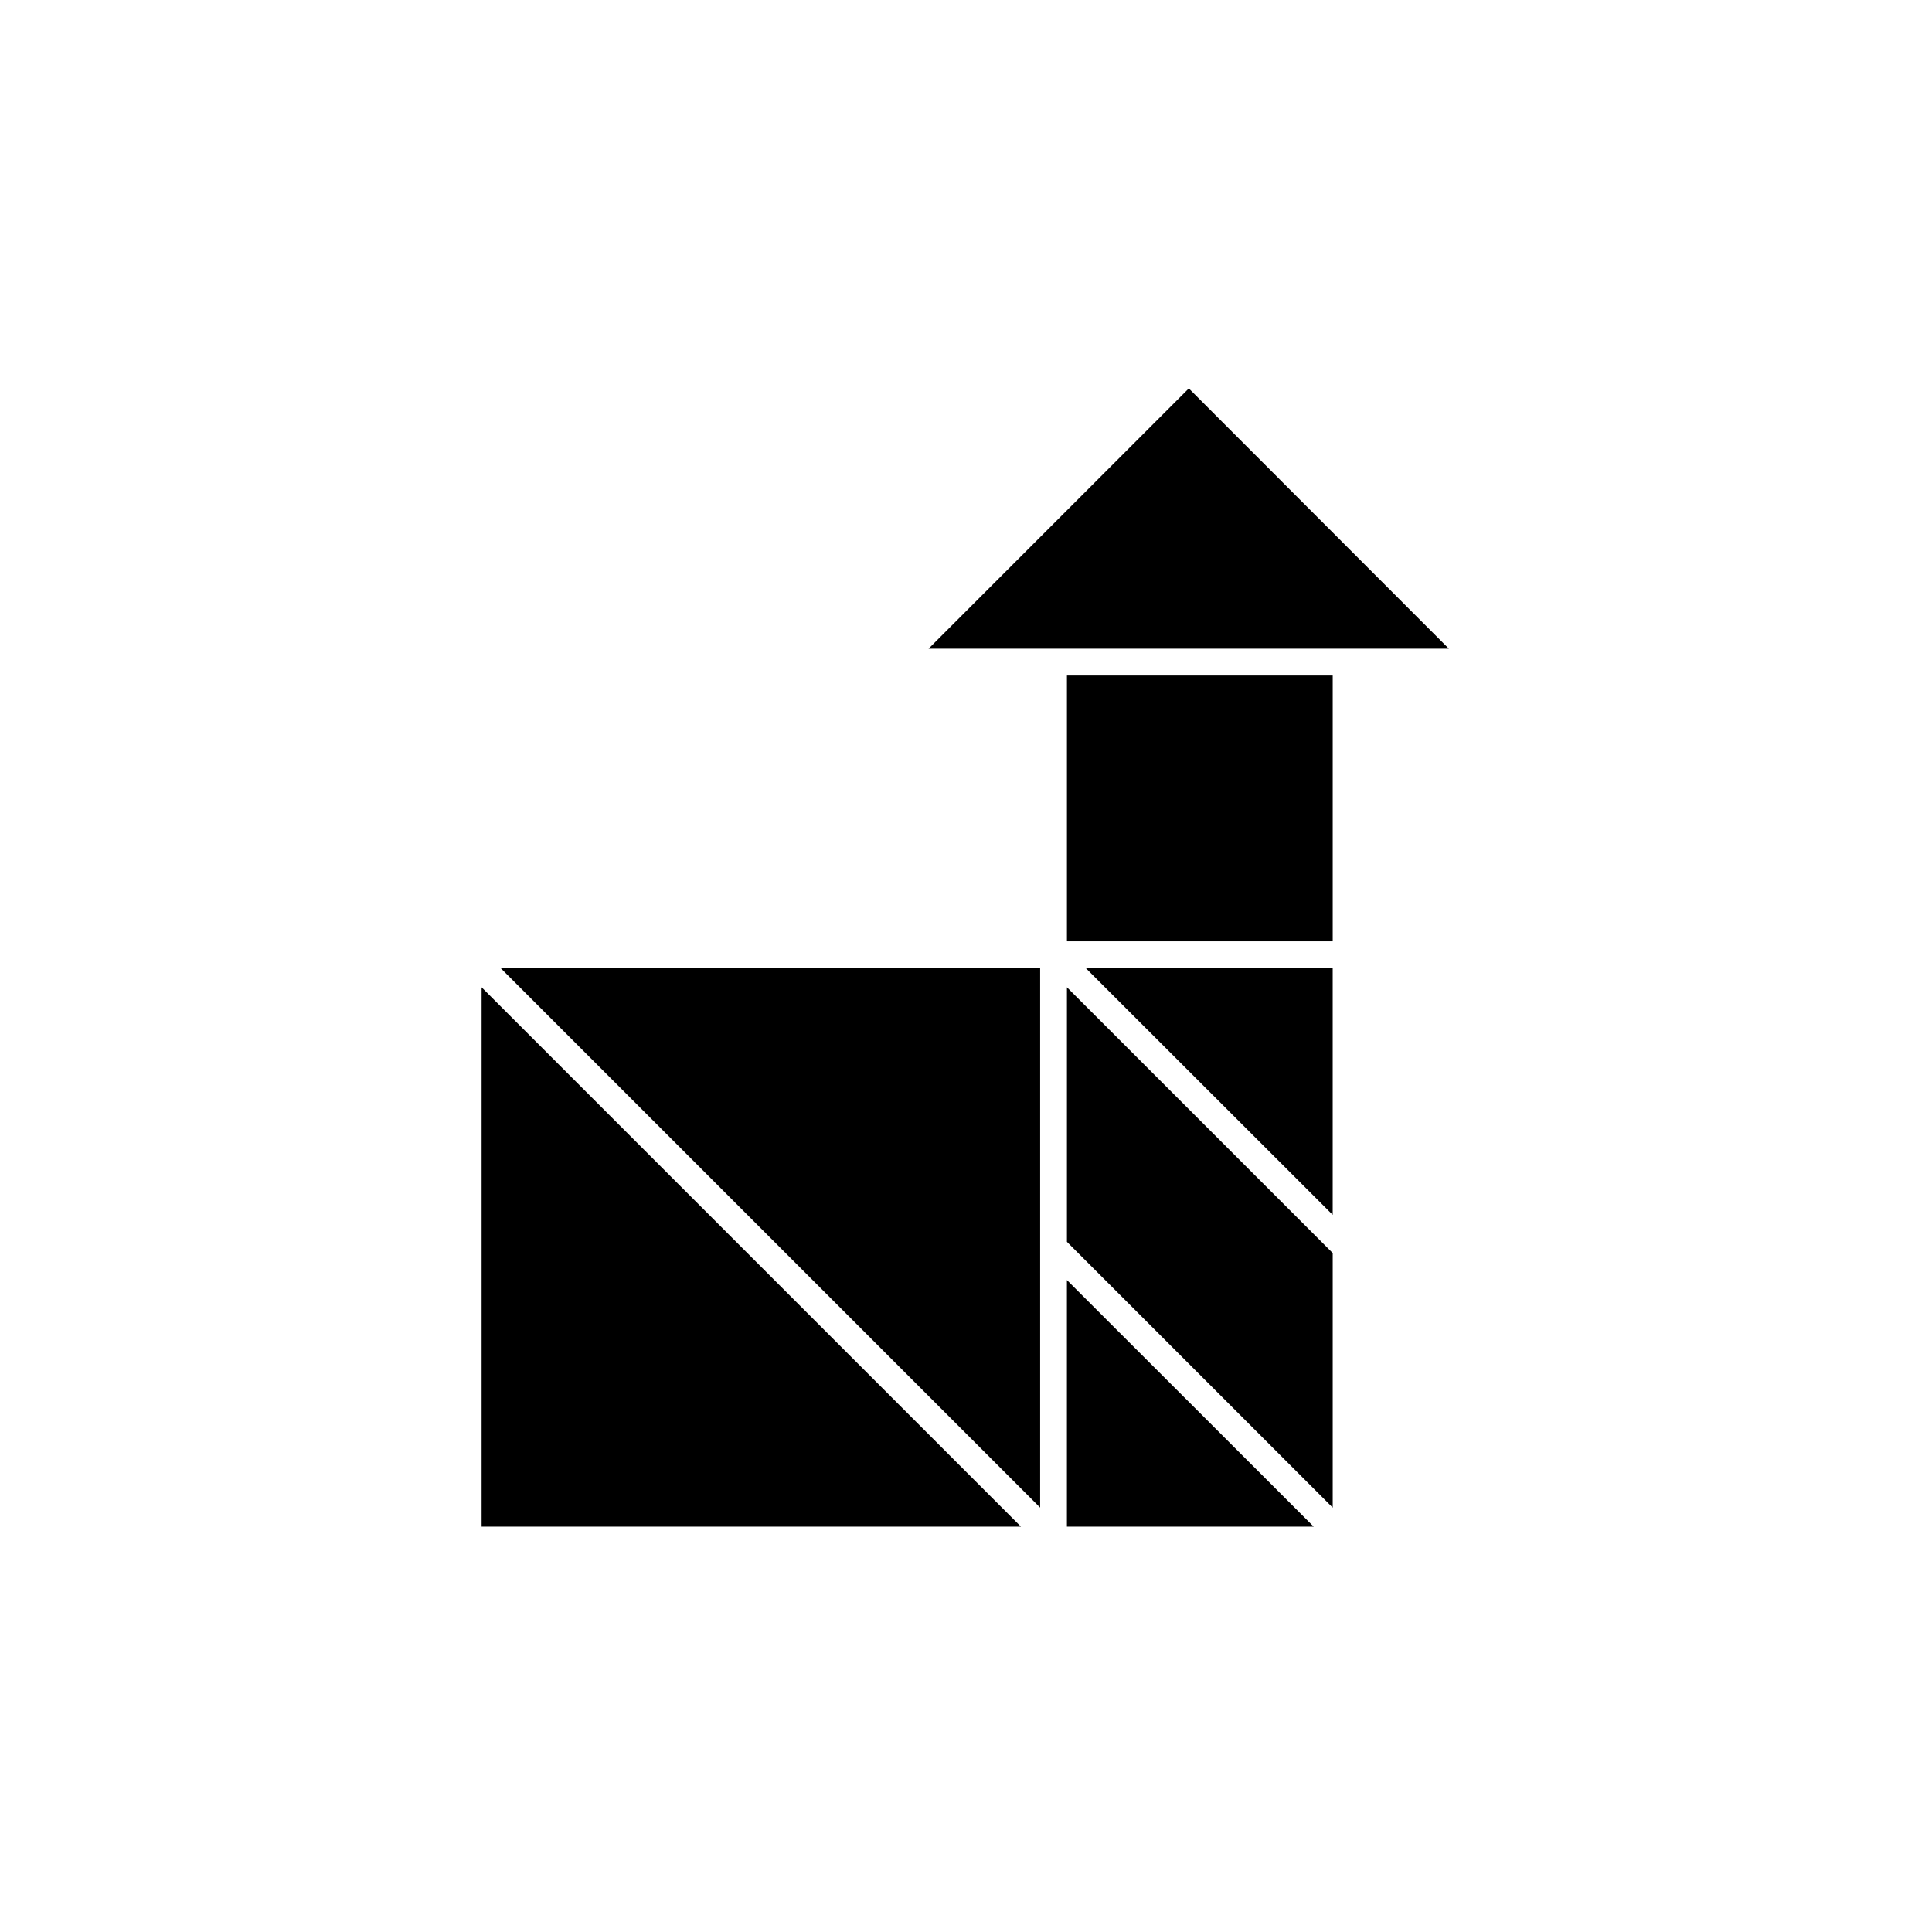
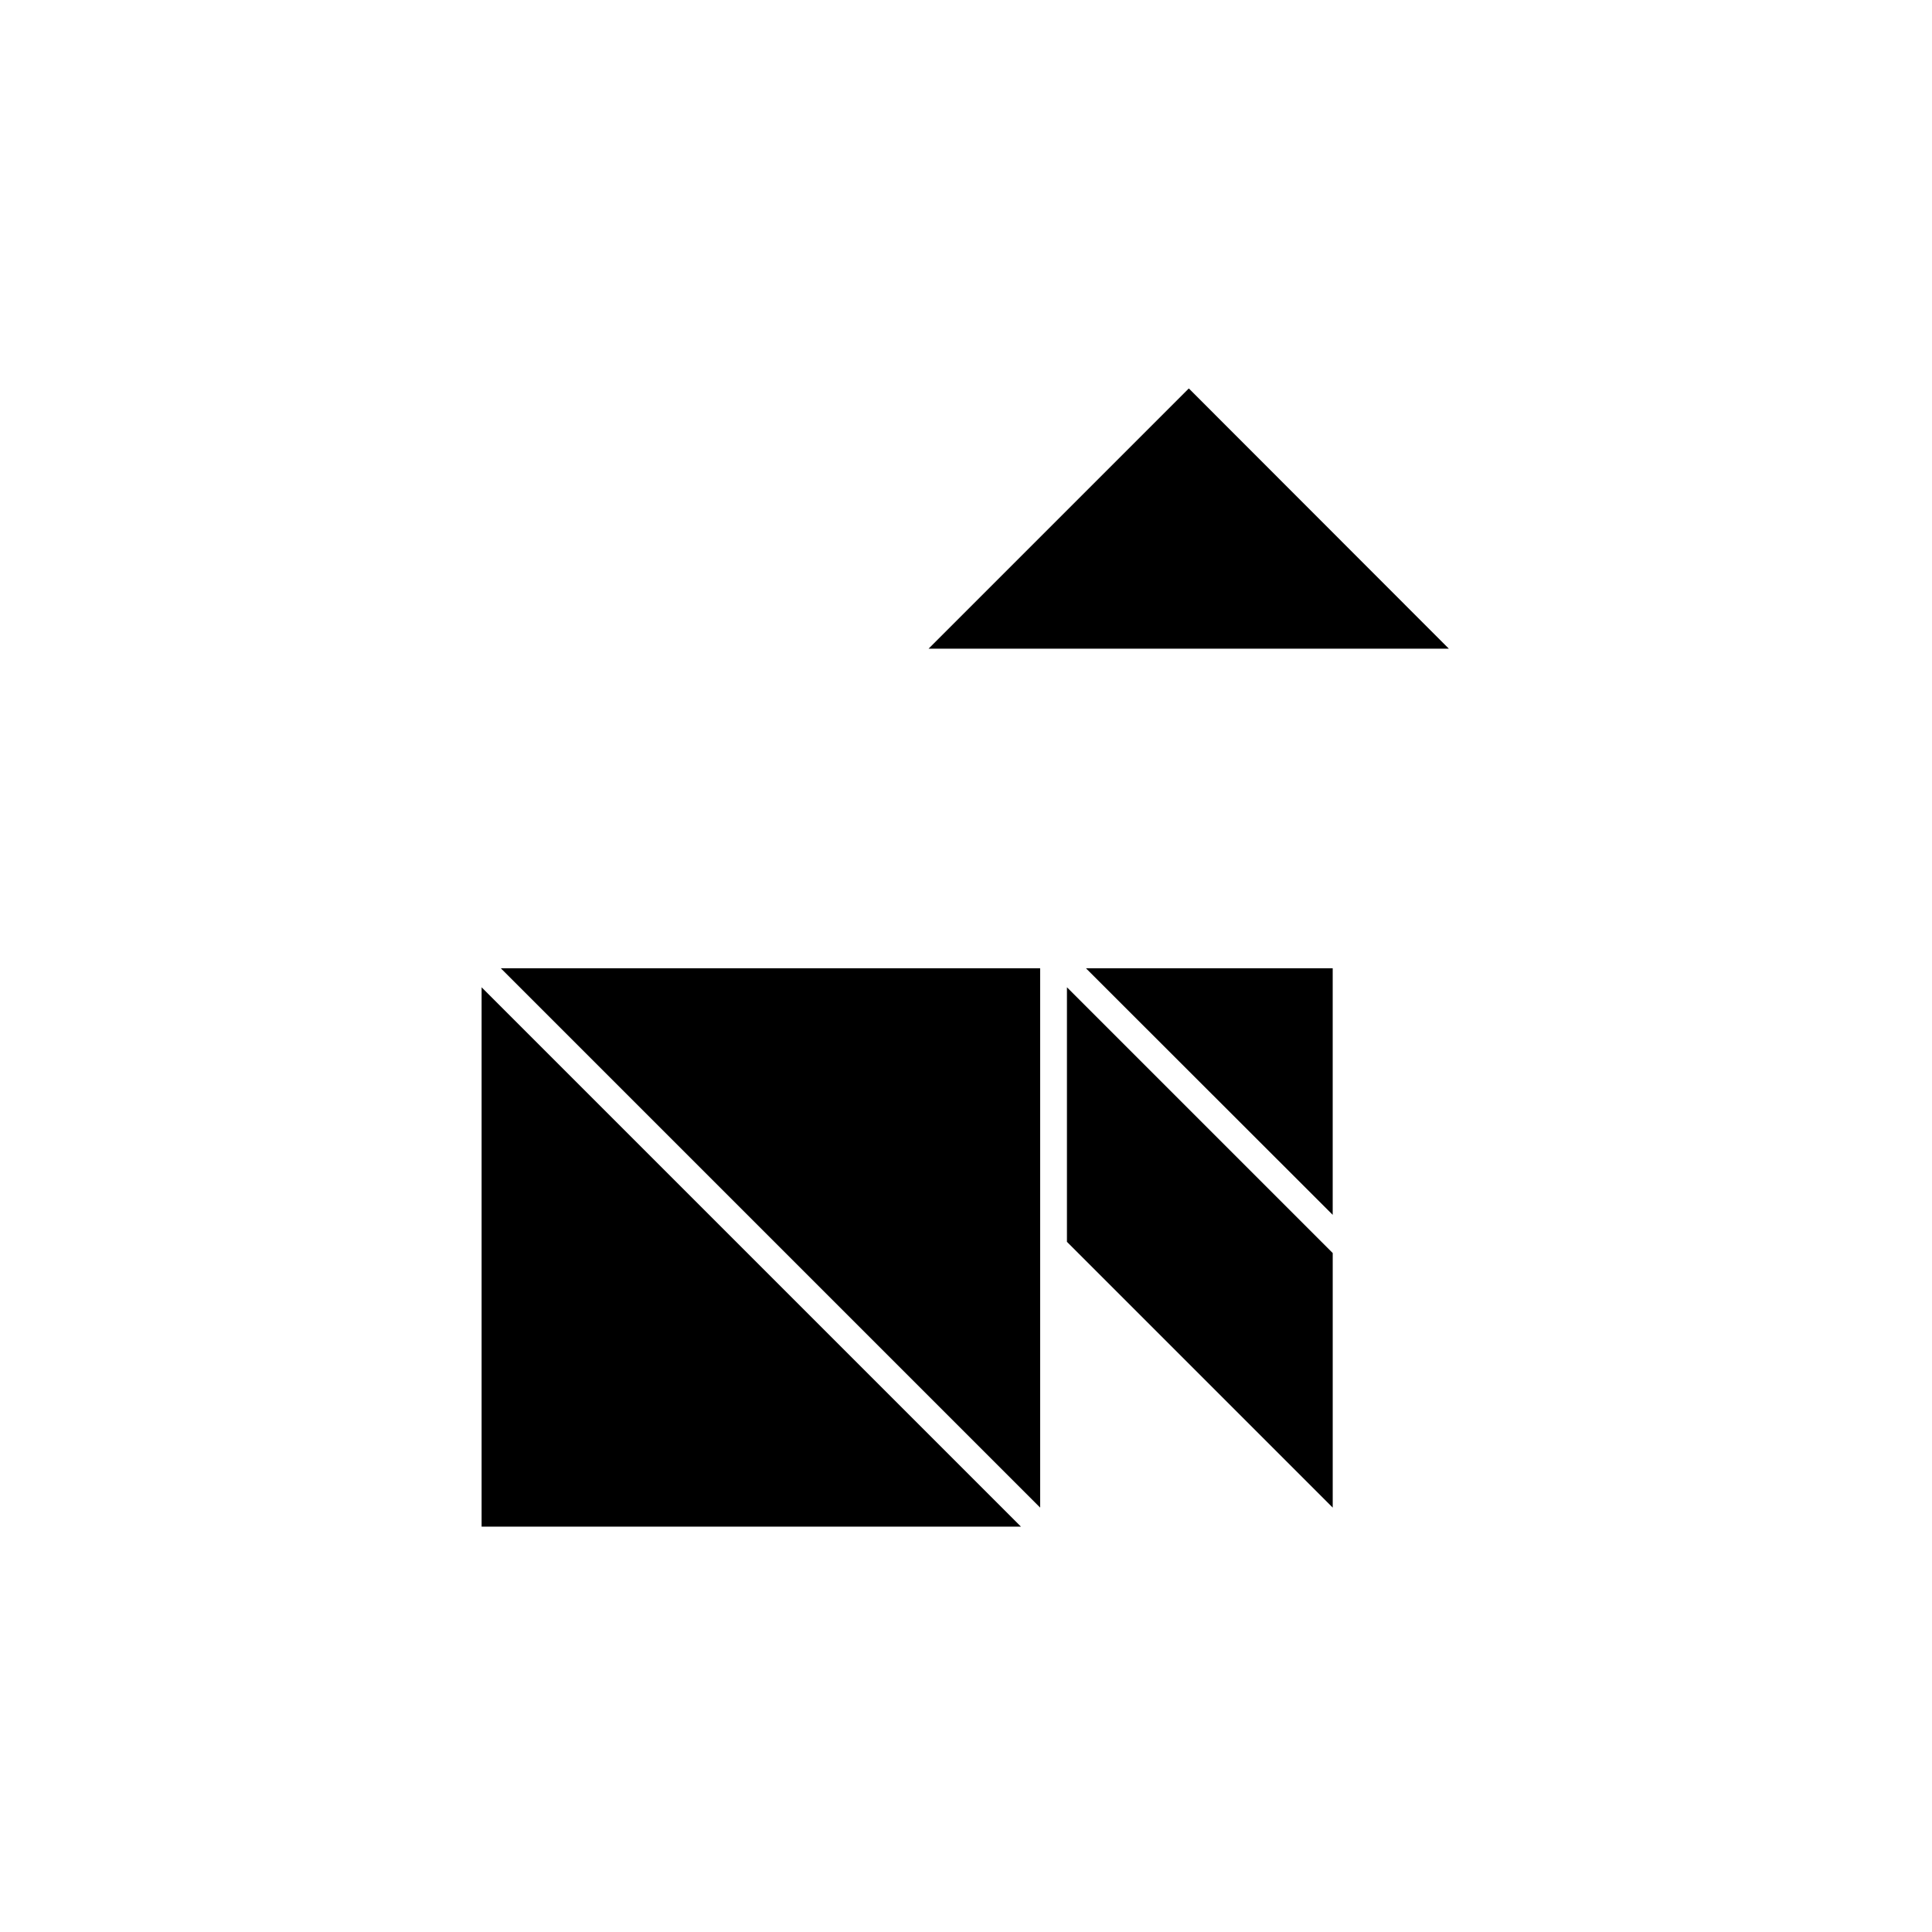
<svg xmlns="http://www.w3.org/2000/svg" fill="#000000" width="800px" height="800px" version="1.1" viewBox="144 144 512 512">
  <g>
    <path d="m419.65 400.6h-142.93l142.93 142.93z" />
    <path d="m271.63 405.64v142.93h142.93z" />
    <path d="m497.18 400.6h-65.395l65.395 65.344z" />
    <path d="m459.05 246.94-68.973 68.973h137.89z" />
-     <path d="m426.75 323.02h70.434v70.434h-70.434z" />
-     <path d="m492.14 548.57-65.395-65.344v65.344z" />
    <path d="m426.75 473.1 70.434 70.434v-67.461l-70.434-70.434z" />
  </g>
</svg>